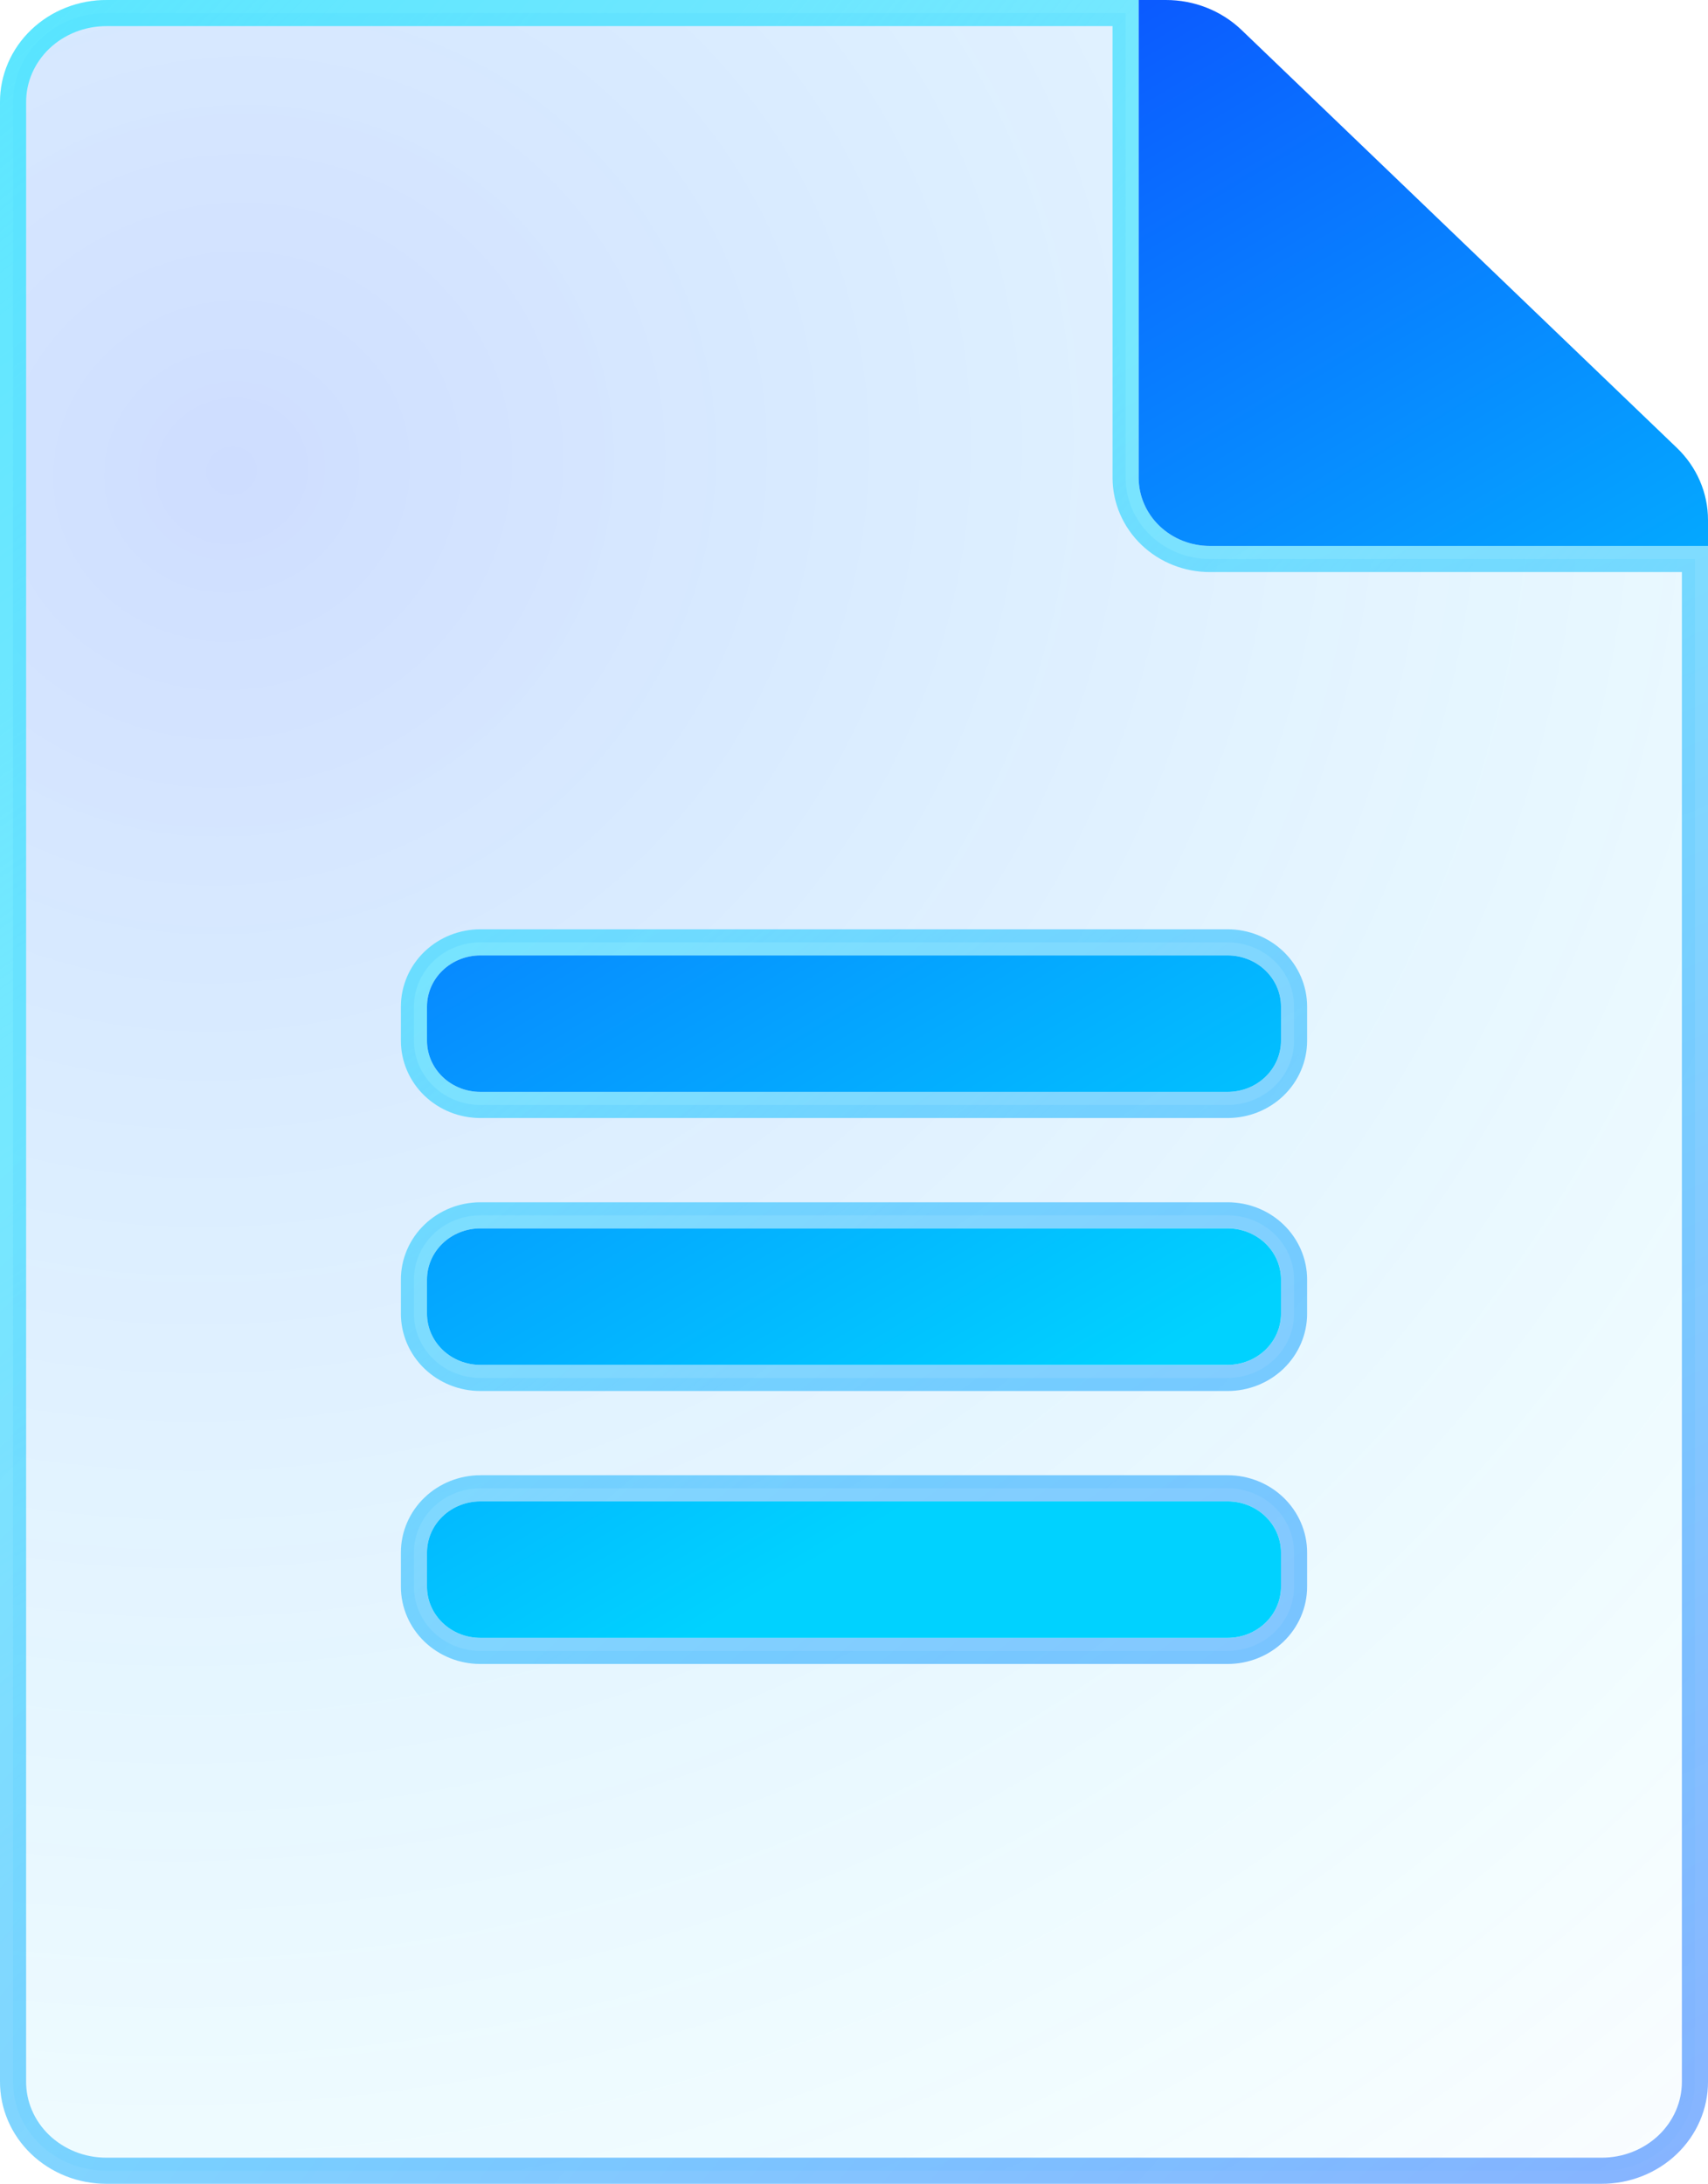
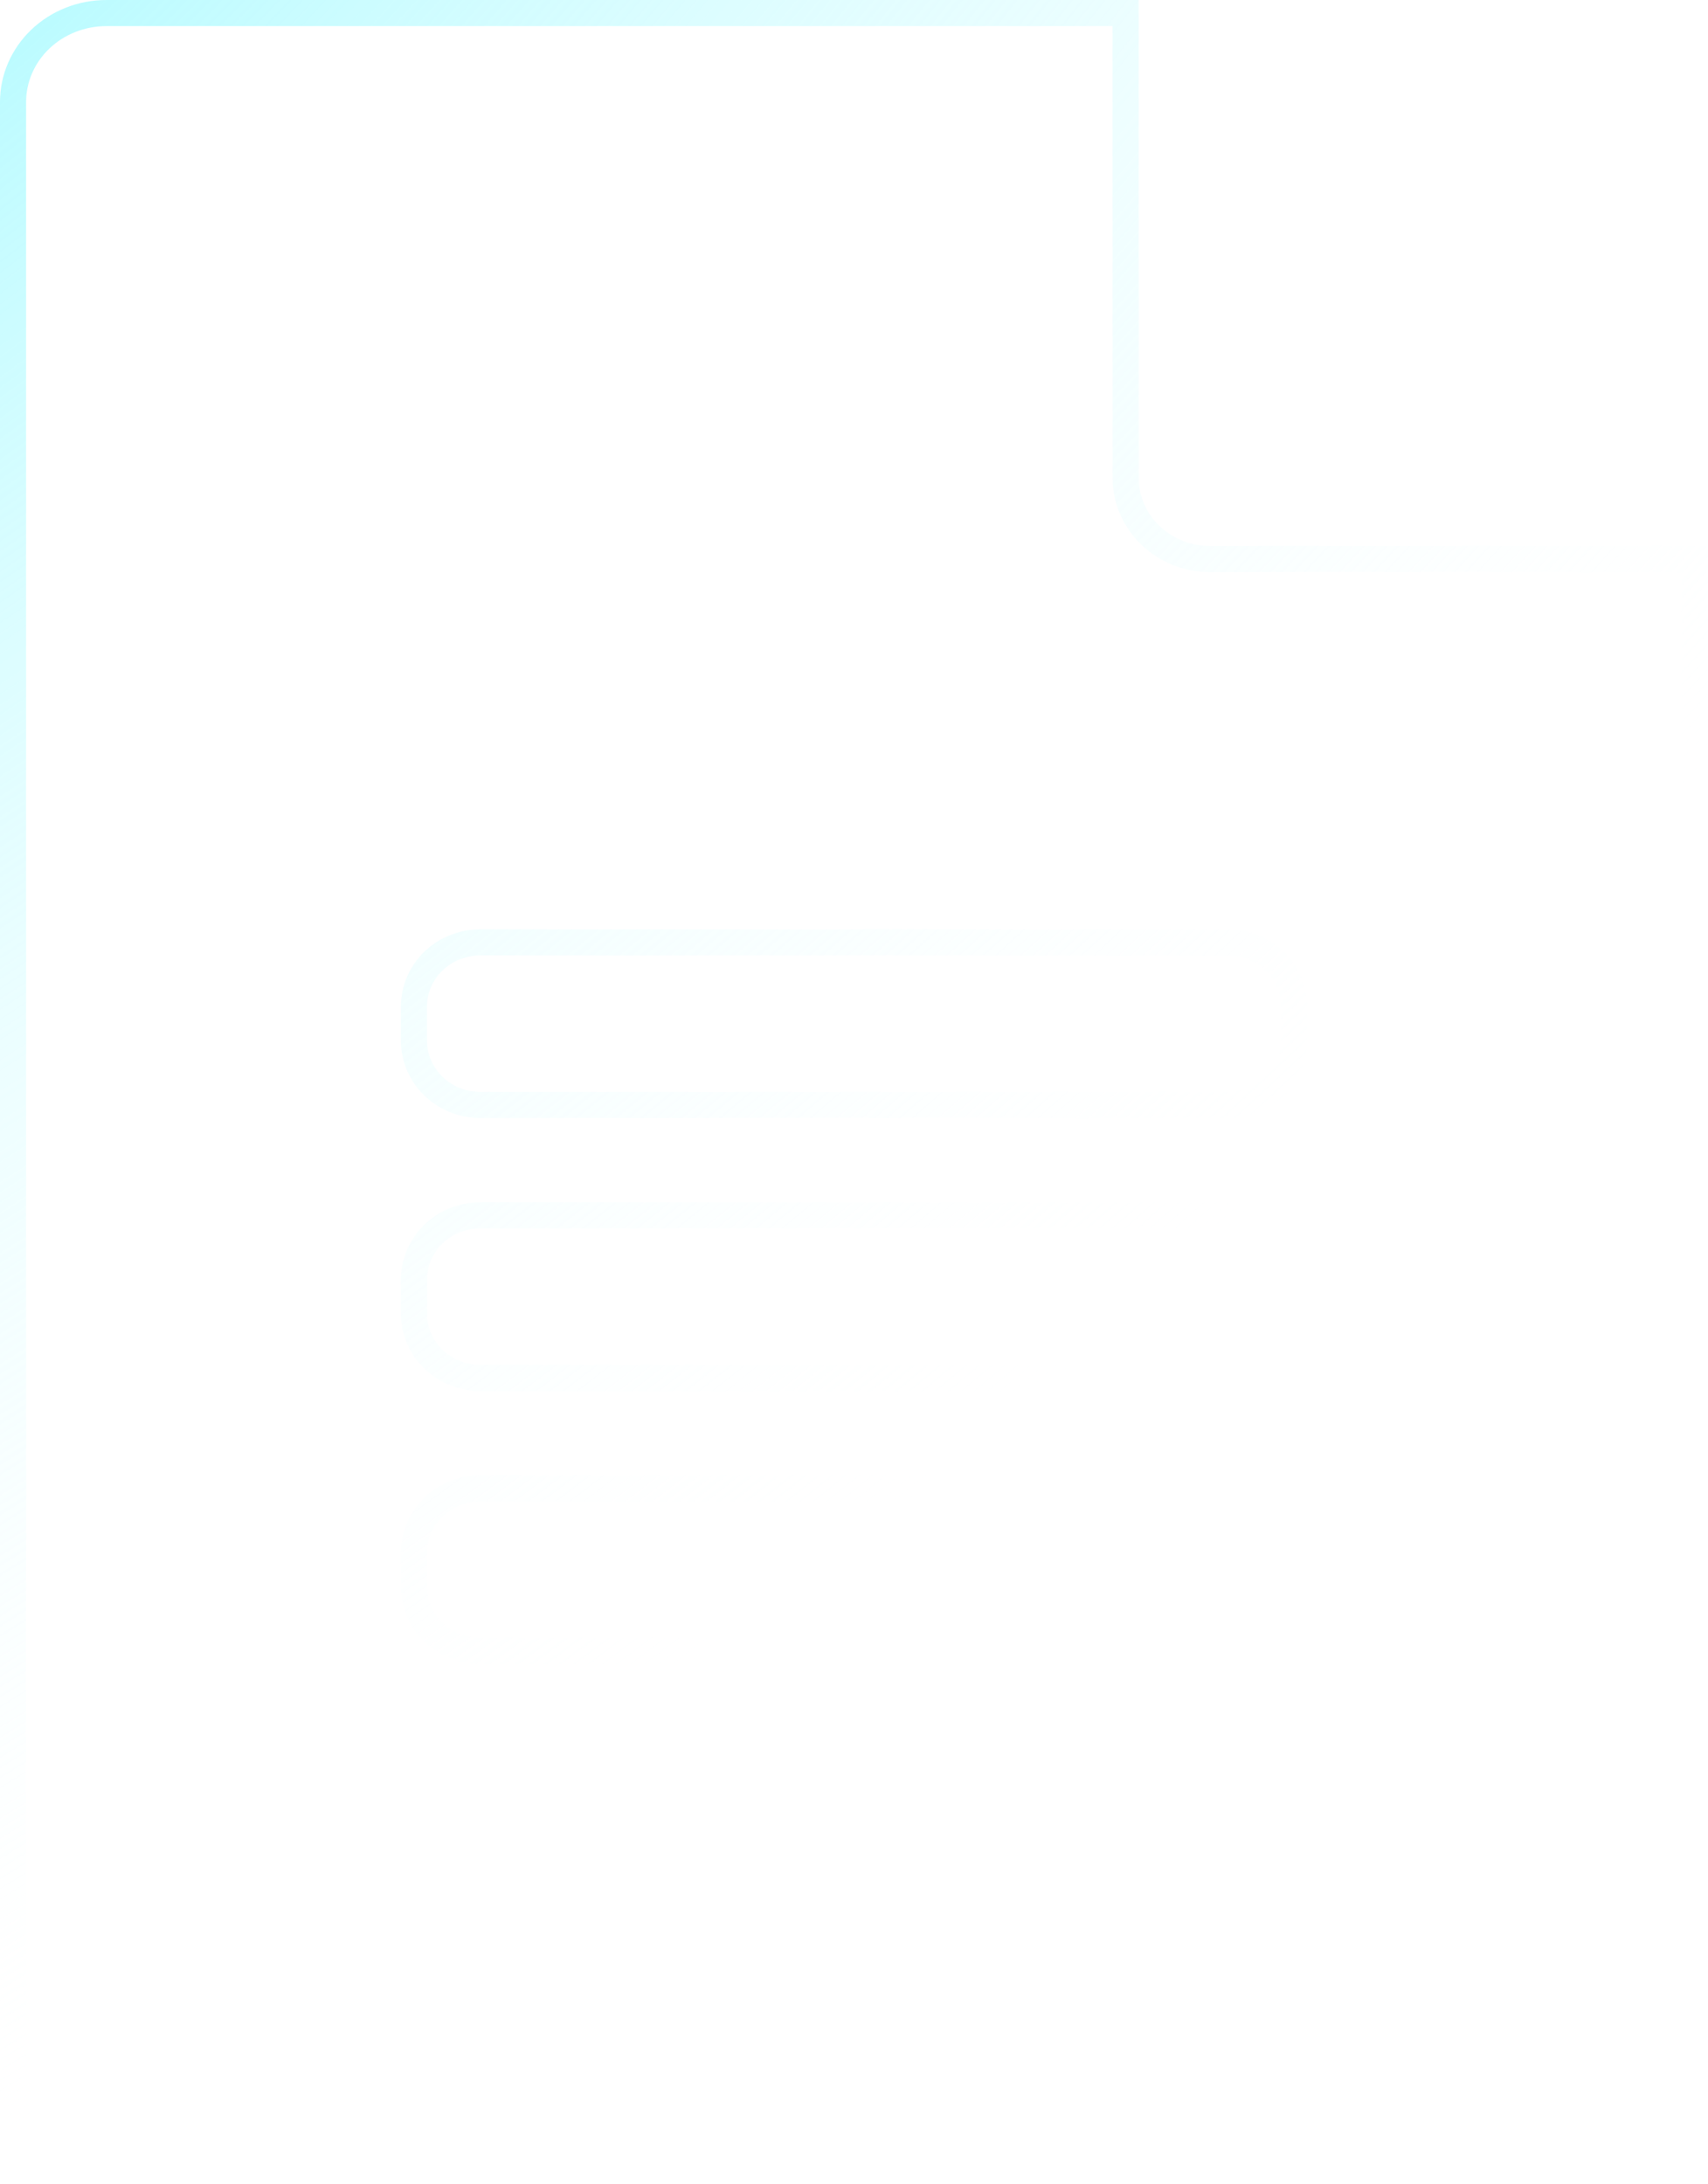
<svg xmlns="http://www.w3.org/2000/svg" width="327" height="418" viewBox="0 0 327 418" fill="none">
-   <path d="M215.5 2.5V91.438C215.5 95.6 217.226 99.569 220.261 102.479C223.292 105.385 227.382 107 231.625 107H324.5V398.488C324.5 400.713 324.042 402.919 323.149 404.98C322.256 407.041 320.944 408.92 319.283 410.506C317.621 412.092 315.644 413.353 313.462 414.212C311.279 415.071 308.938 415.51 306.573 415.5H306.563H20.352C17.988 415.5 15.648 415.052 13.469 414.185C11.291 413.317 9.319 412.048 7.665 410.455C6.011 408.863 4.707 406.979 3.823 404.914C2.939 402.85 2.49 400.642 2.5 398.417V398.406V19.512C2.5 17.287 2.958 15.081 3.851 13.02C4.745 10.959 6.057 9.08 7.718 7.494C9.379 5.908 11.356 4.647 13.539 3.788C15.721 2.929 18.063 2.491 20.428 2.5V2.5H20.438H215.5ZM243.987 312.435C246.383 310.138 247.75 306.999 247.75 303.703V297.172C247.75 293.876 246.383 290.737 243.987 288.44C241.595 286.146 238.371 284.875 235.031 284.875H91.969C88.629 284.875 85.406 286.146 83.013 288.44C80.617 290.737 79.25 293.876 79.25 297.172V303.703C79.25 306.999 80.617 310.138 83.013 312.435C85.406 314.729 88.629 316 91.969 316H235.031C238.371 316 241.595 314.729 243.987 312.435ZM243.987 260.185C246.383 257.888 247.75 254.749 247.75 251.453V244.922C247.75 241.626 246.383 238.487 243.987 236.19C241.595 233.896 238.371 232.625 235.031 232.625H91.969C88.629 232.625 85.406 233.896 83.013 236.19C80.617 238.487 79.25 241.626 79.25 244.922V251.453C79.25 254.749 80.617 257.888 83.013 260.185C85.406 262.479 88.629 263.75 91.969 263.75H235.031C238.371 263.75 241.595 262.479 243.987 260.185ZM243.987 207.935C246.383 205.638 247.75 202.499 247.75 199.203V192.672C247.75 189.376 246.383 186.237 243.987 183.94C241.595 181.646 238.371 180.375 235.031 180.375H91.969C88.629 180.375 85.406 181.646 83.013 183.94C80.617 186.237 79.25 189.376 79.25 192.672V199.203C79.25 202.499 80.617 205.638 83.013 207.935C85.406 210.229 88.629 211.5 91.969 211.5H235.031C238.371 211.5 241.595 210.229 243.987 207.935Z" fill="url(#paint0_radial_900_343)" fill-opacity="0.2" />
  <path d="M215.5 2.5V91.438C215.5 95.6 217.226 99.569 220.261 102.479C223.292 105.385 227.382 107 231.625 107H324.5V398.488C324.5 400.713 324.042 402.919 323.149 404.98C322.256 407.041 320.944 408.92 319.283 410.506C317.621 412.092 315.644 413.353 313.462 414.212C311.279 415.071 308.938 415.51 306.573 415.5H306.563H20.352C17.988 415.5 15.648 415.052 13.469 414.185C11.291 413.317 9.319 412.048 7.665 410.455C6.011 408.863 4.707 406.979 3.823 404.914C2.939 402.85 2.49 400.642 2.5 398.417V398.406V19.512C2.5 17.287 2.958 15.081 3.851 13.02C4.745 10.959 6.057 9.08 7.718 7.494C9.379 5.908 11.356 4.647 13.539 3.788C15.721 2.929 18.063 2.491 20.428 2.5V2.5H20.438H215.5ZM243.987 312.435C246.383 310.138 247.75 306.999 247.75 303.703V297.172C247.75 293.876 246.383 290.737 243.987 288.44C241.595 286.146 238.371 284.875 235.031 284.875H91.969C88.629 284.875 85.406 286.146 83.013 288.44C80.617 290.737 79.25 293.876 79.25 297.172V303.703C79.25 306.999 80.617 310.138 83.013 312.435C85.406 314.729 88.629 316 91.969 316H235.031C238.371 316 241.595 314.729 243.987 312.435ZM243.987 260.185C246.383 257.888 247.75 254.749 247.75 251.453V244.922C247.75 241.626 246.383 238.487 243.987 236.19C241.595 233.896 238.371 232.625 235.031 232.625H91.969C88.629 232.625 85.406 233.896 83.013 236.19C80.617 238.487 79.25 241.626 79.25 244.922V251.453C79.25 254.749 80.617 257.888 83.013 260.185C85.406 262.479 88.629 263.75 91.969 263.75H235.031C238.371 263.75 241.595 262.479 243.987 260.185ZM243.987 207.935C246.383 205.638 247.75 202.499 247.75 199.203V192.672C247.75 189.376 246.383 186.237 243.987 183.94C241.595 181.646 238.371 180.375 235.031 180.375H91.969C88.629 180.375 85.406 181.646 83.013 183.94C80.617 186.237 79.25 189.376 79.25 192.672V199.203C79.25 202.499 80.617 205.638 83.013 207.935C85.406 210.229 88.629 211.5 91.969 211.5H235.031C238.371 211.5 241.595 210.229 243.987 207.935Z" stroke="url(#paint1_radial_900_343)" stroke-width="5" />
-   <path d="M215.5 2.5V91.438C215.5 95.6 217.226 99.569 220.261 102.479C223.292 105.385 227.382 107 231.625 107H324.5V398.488C324.5 400.713 324.042 402.919 323.149 404.98C322.256 407.041 320.944 408.92 319.283 410.506C317.621 412.092 315.644 413.353 313.462 414.212C311.279 415.071 308.938 415.51 306.573 415.5H306.563H20.352C17.988 415.5 15.648 415.052 13.469 414.185C11.291 413.317 9.319 412.048 7.665 410.455C6.011 408.863 4.707 406.979 3.823 404.914C2.939 402.85 2.49 400.642 2.5 398.417V398.406V19.512C2.5 17.287 2.958 15.081 3.851 13.02C4.745 10.959 6.057 9.08 7.718 7.494C9.379 5.908 11.356 4.647 13.539 3.788C15.721 2.929 18.063 2.491 20.428 2.5V2.5H20.438H215.5ZM243.987 312.435C246.383 310.138 247.75 306.999 247.75 303.703V297.172C247.75 293.876 246.383 290.737 243.987 288.44C241.595 286.146 238.371 284.875 235.031 284.875H91.969C88.629 284.875 85.406 286.146 83.013 288.44C80.617 290.737 79.25 293.876 79.25 297.172V303.703C79.25 306.999 80.617 310.138 83.013 312.435C85.406 314.729 88.629 316 91.969 316H235.031C238.371 316 241.595 314.729 243.987 312.435ZM243.987 260.185C246.383 257.888 247.75 254.749 247.75 251.453V244.922C247.75 241.626 246.383 238.487 243.987 236.19C241.595 233.896 238.371 232.625 235.031 232.625H91.969C88.629 232.625 85.406 233.896 83.013 236.19C80.617 238.487 79.25 241.626 79.25 244.922V251.453C79.25 254.749 80.617 257.888 83.013 260.185C85.406 262.479 88.629 263.75 91.969 263.75H235.031C238.371 263.75 241.595 262.479 243.987 260.185ZM243.987 207.935C246.383 205.638 247.75 202.499 247.75 199.203V192.672C247.75 189.376 246.383 186.237 243.987 183.94C241.595 181.646 238.371 180.375 235.031 180.375H91.969C88.629 180.375 85.406 181.646 83.013 183.94C80.617 186.237 79.25 189.376 79.25 192.672V199.203C79.25 202.499 80.617 205.638 83.013 207.935C85.406 210.229 88.629 211.5 91.969 211.5H235.031C238.371 211.5 241.595 210.229 243.987 207.935Z" stroke="url(#paint2_radial_900_343)" stroke-width="5" />
-   <path d="M321.039 85.723L237.671 5.715C235.768 3.897 233.51 2.456 231.026 1.476C228.542 0.495 225.881 -0.006 223.195 5.89176e-05H218V91.438C218 94.902 219.435 98.224 221.991 100.674C224.546 103.124 228.011 104.5 231.625 104.5H327V99.52C327 96.958 326.474 94.42 325.451 92.053C324.428 89.686 322.929 87.535 321.039 85.723ZM235.031 287.375H91.969C89.259 287.375 86.659 288.407 84.743 290.244C82.827 292.082 81.75 294.574 81.75 297.172V303.703C81.75 306.301 82.827 308.793 84.743 310.631C86.659 312.468 89.259 313.5 91.969 313.5H235.031C237.741 313.5 240.341 312.468 242.257 310.631C244.173 308.793 245.25 306.301 245.25 303.703V297.172C245.25 294.574 244.173 292.082 242.257 290.244C240.341 288.407 237.741 287.375 235.031 287.375ZM235.031 235.125H91.969C89.259 235.125 86.659 236.157 84.743 237.994C82.827 239.832 81.75 242.324 81.75 244.922V251.453C81.75 254.051 82.827 256.543 84.743 258.381C86.659 260.218 89.259 261.25 91.969 261.25H235.031C237.741 261.25 240.341 260.218 242.257 258.381C244.173 256.543 245.25 254.051 245.25 251.453V244.922C245.25 242.324 244.173 239.832 242.257 237.994C240.341 236.157 237.741 235.125 235.031 235.125ZM235.031 182.875H91.969C89.259 182.875 86.659 183.907 84.743 185.744C82.827 187.582 81.75 190.074 81.75 192.672V199.203C81.75 201.801 82.827 204.293 84.743 206.131C86.659 207.968 89.259 209 91.969 209H235.031C237.741 209 240.341 207.968 242.257 206.131C244.173 204.293 245.25 201.801 245.25 199.203V192.672C245.25 190.074 244.173 187.582 242.257 185.744C240.341 183.907 237.741 182.875 235.031 182.875Z" fill="url(#paint3_linear_900_343)" />
  <defs>
    <radialGradient id="paint0_radial_900_343" cx="0" cy="0" r="1" gradientUnits="userSpaceOnUse" gradientTransform="translate(50.095 87.952) rotate(51.754) scale(476.244 501.725)">
      <stop stop-color="#0C55FF" />
      <stop offset="0.771" stop-color="#00D2FF" stop-opacity="0.22" />
      <stop offset="1" stop-color="#0C55FF" stop-opacity="0" />
    </radialGradient>
    <radialGradient id="paint1_radial_900_343" cx="0" cy="0" r="1" gradientUnits="userSpaceOnUse" gradientTransform="translate(-44.978 -51.683) rotate(49.215) scale(402.369 787.984)">
      <stop stop-color="#98F9FF" />
      <stop offset="1" stop-color="white" stop-opacity="0" />
    </radialGradient>
    <radialGradient id="paint2_radial_900_343" cx="0" cy="0" r="1" gradientUnits="userSpaceOnUse" gradientTransform="translate(354.073 470.59) rotate(-126.174) scale(417.854 728.119)">
      <stop stop-color="#0C55FF" stop-opacity="0.49" />
      <stop offset="1" stop-color="#00D2FF" stop-opacity="0.51" />
    </radialGradient>
    <linearGradient id="paint3_linear_900_343" x1="214.751" y1="264.064" x2="94.358" y2="62.707" gradientUnits="userSpaceOnUse">
      <stop stop-color="#00D2FF" />
      <stop offset="1" stop-color="#0C55FF" />
    </linearGradient>
  </defs>
</svg>